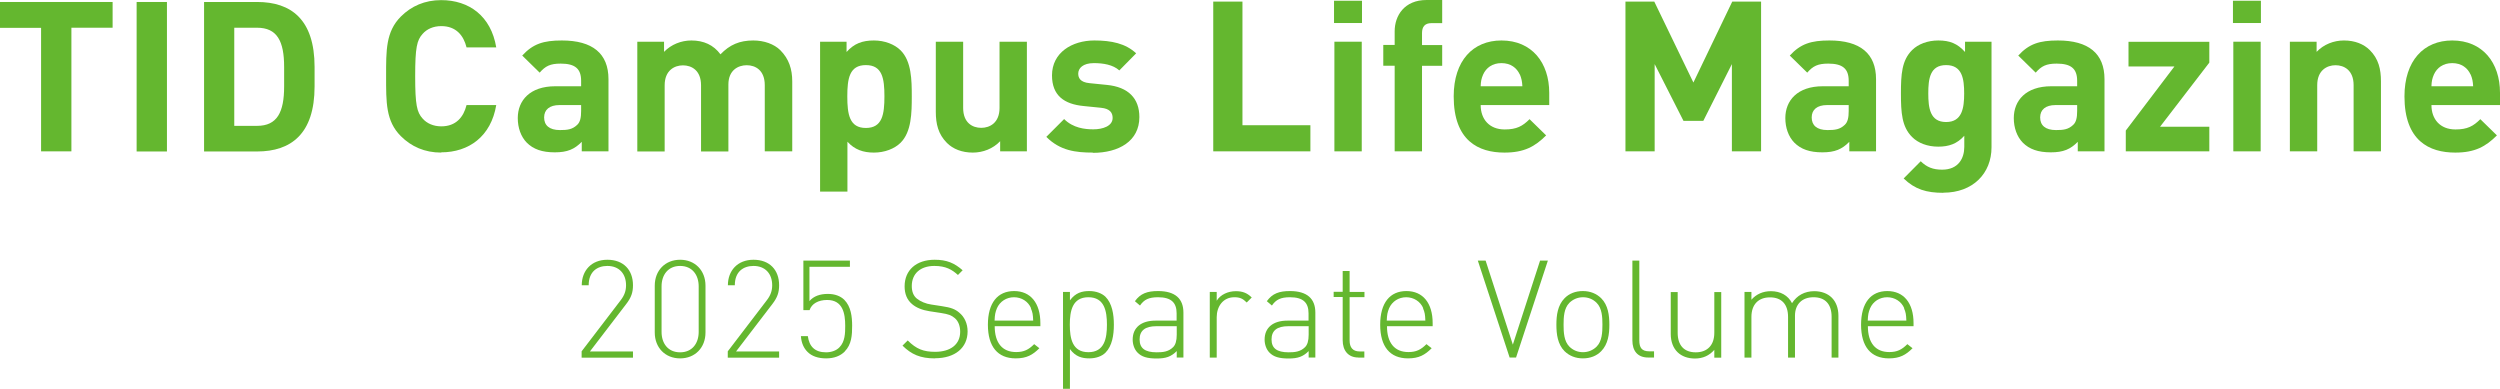
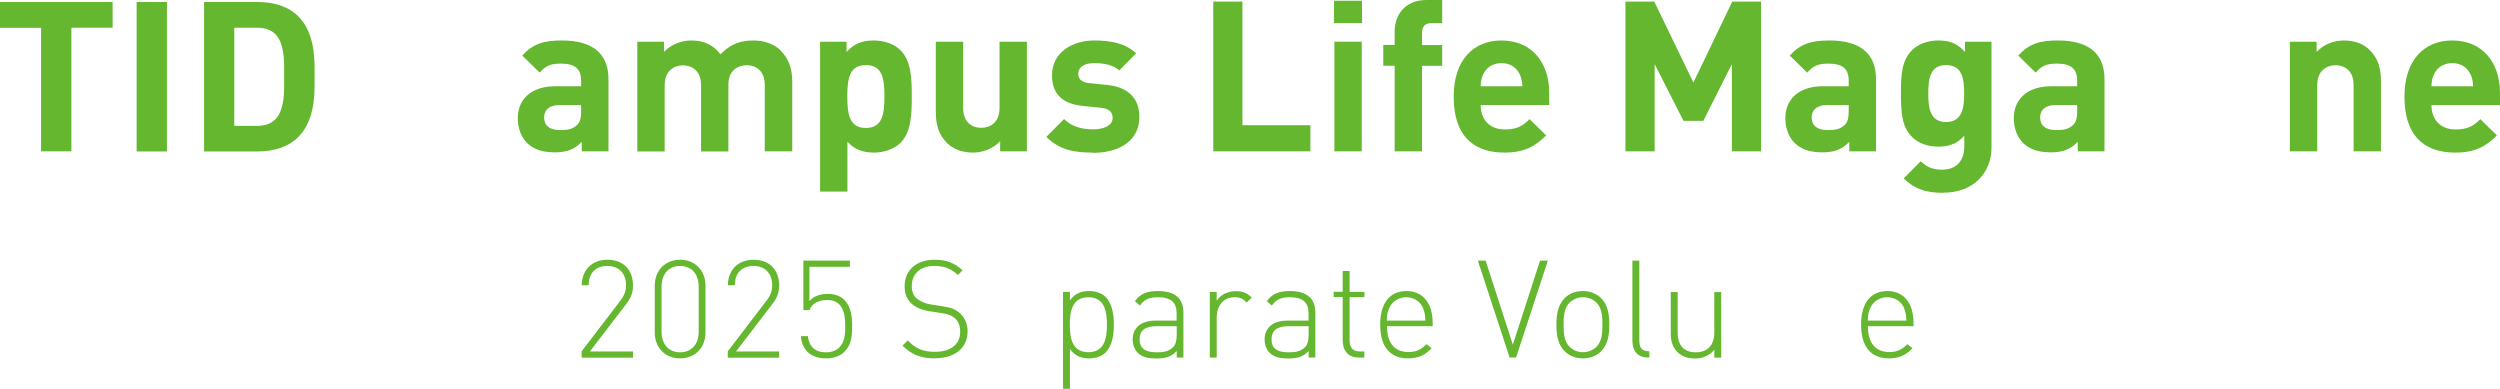
<svg xmlns="http://www.w3.org/2000/svg" width="360" height="56" viewBox="0 0 360 56" fill="none">
-   <path d="M63.529 21.972C61.159 21.972 59.234 21.116 57.719 19.602C55.545 17.428 55.599 14.719 55.599 10.995C55.599 7.27 55.545 4.58 57.719 2.388C59.234 0.873 61.176 0.018 63.529 0.018C67.556 0.018 70.71 2.316 71.459 6.825H67.182C66.754 5.096 65.667 3.76 63.547 3.76C62.388 3.76 61.462 4.187 60.856 4.882C60.036 5.791 59.786 6.825 59.786 10.977C59.786 15.129 60.036 16.163 60.856 17.071C61.462 17.766 62.406 18.194 63.547 18.194C65.667 18.194 66.754 16.858 67.182 15.129H71.459C70.71 19.637 67.52 21.936 63.529 21.936V21.972Z" fill="#64B72F" />
  <path d="M83.772 21.795V20.423C82.72 21.492 81.704 21.937 79.887 21.937C78.069 21.937 76.804 21.492 75.859 20.547C75.004 19.674 74.559 18.391 74.559 17.001C74.559 14.489 76.287 12.421 79.958 12.421H83.682V11.637C83.682 9.909 82.827 9.16 80.742 9.16C79.227 9.16 78.532 9.517 77.713 10.461L75.2 8.002C76.751 6.309 78.265 5.828 80.903 5.828C85.322 5.828 87.621 7.699 87.621 11.406V21.795H83.772ZM83.682 15.13H80.564C79.138 15.13 78.354 15.79 78.354 16.912C78.354 18.035 79.085 18.73 80.635 18.73C81.722 18.73 82.417 18.641 83.112 17.981C83.54 17.589 83.682 16.948 83.682 15.986V15.13Z" fill="#64B72F" />
  <path d="M110.127 21.795V12.261C110.127 10.105 108.773 9.392 107.525 9.392C106.278 9.392 104.888 10.123 104.888 12.172V21.813H100.95V12.279C100.95 10.123 99.578 9.41 98.348 9.41C97.118 9.41 95.711 10.141 95.711 12.279V21.813H91.772V6.006H95.622V7.468C96.655 6.398 98.099 5.828 99.56 5.828C101.324 5.828 102.75 6.47 103.748 7.824C105.084 6.434 106.51 5.828 108.47 5.828C110.038 5.828 111.464 6.345 112.355 7.218C113.62 8.483 114.083 9.98 114.083 11.709V21.795H110.145H110.127Z" fill="#64B72F" />
  <path d="M129.693 20.547C128.819 21.421 127.394 21.973 125.844 21.973C124.293 21.973 123.064 21.545 122.03 20.405V27.586H118.092V6.006H121.905V7.485C122.992 6.274 124.168 5.828 125.844 5.828C127.394 5.828 128.819 6.381 129.693 7.254C131.261 8.822 131.296 11.53 131.296 13.883C131.296 16.235 131.261 18.979 129.693 20.547ZM124.685 9.374C122.315 9.374 122.012 11.317 122.012 13.883C122.012 16.449 122.315 18.427 124.685 18.427C127.055 18.427 127.358 16.467 127.358 13.883C127.358 11.299 127.055 9.374 124.685 9.374Z" fill="#64B72F" />
  <path d="M144.022 21.794V20.333C142.989 21.42 141.545 21.973 140.084 21.973C138.516 21.973 137.233 21.456 136.36 20.583C135.094 19.317 134.756 17.82 134.756 16.092V6.006H138.694V15.54C138.694 17.696 140.048 18.409 141.296 18.409C142.543 18.409 143.933 17.678 143.933 15.54V6.006H147.871V21.794H144.022Z" fill="#64B72F" />
  <path d="M157.386 21.973C154.909 21.973 152.664 21.706 150.668 19.71L153.234 17.144C154.535 18.445 156.228 18.623 157.44 18.623C158.794 18.623 160.219 18.16 160.219 16.983C160.219 16.199 159.792 15.647 158.562 15.522L156.085 15.273C153.234 15.005 151.488 13.758 151.488 10.853C151.488 7.574 154.375 5.828 157.582 5.828C160.041 5.828 162.091 6.256 163.605 7.681L161.182 10.141C160.273 9.321 158.883 9.089 157.511 9.089C155.943 9.089 155.266 9.82 155.266 10.604C155.266 11.174 155.515 11.851 156.905 11.976L159.382 12.226C162.5 12.528 164.069 14.186 164.069 16.859C164.069 20.334 161.093 22.009 157.368 22.009L157.386 21.973Z" fill="#64B72F" />
  <path d="M174.708 21.793V0.23H178.914V18.033H188.697V21.793H174.708Z" fill="#64B72F" />
  <path d="M192.1 3.315V0.107H196.127V3.315H192.1ZM192.153 21.794V6.006H196.091V21.794H192.153Z" fill="#64B72F" />
  <path d="M204.77 9.462V21.794H200.832V9.462H199.192V6.469H200.832V4.508C200.832 2.263 202.222 0 205.429 0H207.675V3.332H206.124C205.18 3.332 204.77 3.849 204.77 4.758V6.486H207.675V9.48H204.77V9.462Z" fill="#64B72F" />
  <path d="M213.217 15.13C213.217 17.162 214.464 18.641 216.674 18.641C218.402 18.641 219.258 18.16 220.256 17.162L222.644 19.496C221.04 21.1 219.489 21.973 216.638 21.973C212.914 21.973 209.332 20.28 209.332 13.883C209.332 8.733 212.112 5.828 216.211 5.828C220.594 5.828 223.089 9.036 223.089 13.366V15.13H213.217ZM218.848 10.729C218.42 9.784 217.547 9.089 216.211 9.089C214.874 9.089 214.001 9.784 213.573 10.729C213.324 11.299 213.235 11.726 213.217 12.421H219.222C219.186 11.726 219.097 11.299 218.866 10.729H218.848Z" fill="#64B72F" />
  <path d="M249.391 21.793V9.23L245.274 17.409H242.423L238.271 9.23V21.793H234.065V0.23H238.217L243.849 11.885L249.444 0.23H253.596V21.793H249.391Z" fill="#64B72F" />
  <path d="M266.301 21.795V20.423C265.249 21.492 264.234 21.937 262.416 21.937C260.598 21.937 259.333 21.492 258.389 20.547C257.533 19.674 257.088 18.391 257.088 17.001C257.088 14.489 258.816 12.421 262.487 12.421H266.212V11.637C266.212 9.909 265.356 9.16 263.271 9.16C261.757 9.16 261.062 9.517 260.242 10.461L257.729 8.002C259.28 6.309 260.794 5.828 263.432 5.828C267.851 5.828 270.15 7.699 270.15 11.406V21.795H266.301ZM266.212 15.13H263.093C261.668 15.13 260.884 15.79 260.884 16.912C260.884 18.035 261.614 18.73 263.164 18.73C264.252 18.73 264.947 18.641 265.642 17.981C266.069 17.589 266.212 16.948 266.212 15.986V15.13Z" fill="#64B72F" />
  <path d="M279.847 27.765C277.423 27.765 275.766 27.283 274.126 25.697L276.586 23.221C277.459 24.076 278.35 24.432 279.668 24.432C282.039 24.432 282.858 22.757 282.858 21.153V19.549C281.825 20.708 280.649 21.118 279.098 21.118C277.548 21.118 276.211 20.601 275.338 19.728C273.859 18.249 273.734 16.217 273.734 13.455C273.734 10.693 273.859 8.697 275.338 7.218C276.211 6.345 277.584 5.828 279.116 5.828C280.773 5.828 281.878 6.274 282.965 7.485V6.006H286.779V21.207C286.779 24.985 284.088 27.747 279.847 27.747V27.765ZM280.239 9.374C277.904 9.374 277.673 11.37 277.673 13.455C277.673 15.54 277.922 17.572 280.239 17.572C282.555 17.572 282.84 15.54 282.84 13.455C282.84 11.37 282.573 9.374 280.239 9.374Z" fill="#64B72F" />
  <path d="M299.199 21.795V20.423C298.148 21.492 297.132 21.937 295.315 21.937C293.497 21.937 292.232 21.492 291.287 20.547C290.432 19.674 289.986 18.391 289.986 17.001C289.986 14.489 291.715 12.421 295.386 12.421H299.11V11.637C299.11 9.909 298.255 9.16 296.17 9.16C294.655 9.16 293.96 9.517 293.14 10.461L290.628 8.002C292.178 6.309 293.693 5.828 296.33 5.828C300.75 5.828 303.048 7.699 303.048 11.406V21.795H299.199ZM299.11 15.13H295.992C294.566 15.13 293.782 15.79 293.782 16.912C293.782 18.035 294.513 18.73 296.063 18.73C297.15 18.73 297.845 18.641 298.54 17.981C298.968 17.589 299.11 16.948 299.11 15.986V15.13Z" fill="#64B72F" />
-   <path d="M306.113 21.794V18.8L313.117 9.57H306.505V6.023H318.142V9.017L311.049 18.248H318.142V21.794H306.113Z" fill="#64B72F" />
-   <path d="M321.545 3.315V0.107H325.572V3.315H321.545ZM321.598 21.794V6.006H325.537V21.794H321.598Z" fill="#64B72F" />
  <path d="M338.92 21.795V12.261C338.92 10.105 337.547 9.392 336.318 9.392C335.088 9.392 333.68 10.123 333.68 12.261V21.795H329.742V6.006H333.591V7.468C334.625 6.381 336.068 5.828 337.53 5.828C339.098 5.828 340.381 6.345 341.254 7.218C342.519 8.483 342.858 9.98 342.858 11.709V21.795H338.92Z" fill="#64B72F" />
  <path d="M350.128 15.13C350.128 17.162 351.375 18.641 353.585 18.641C355.314 18.641 356.169 18.16 357.167 17.162L359.555 19.496C357.951 21.1 356.401 21.973 353.549 21.973C349.825 21.973 346.243 20.28 346.243 13.883C346.243 8.733 349.023 5.828 353.122 5.828C357.505 5.828 360 9.036 360 13.366V15.13H350.128ZM355.759 10.729C355.331 9.784 354.458 9.089 353.122 9.089C351.785 9.089 350.912 9.784 350.484 10.729C350.235 11.299 350.146 11.726 350.128 12.421H356.133C356.098 11.726 356.009 11.299 355.777 10.729H355.759Z" fill="#64B72F" />
  <path d="M16.216 0.285V3.992H10.282V21.794H5.916V4.01H0V0.285H16.216Z" fill="#64B72F" />
  <path d="M24.04 21.812H19.674V0.285H24.04V21.812Z" fill="#64B72F" />
  <path d="M29.386 21.812V0.285H37.031C41.895 0.285 45.299 2.78 45.299 9.641V12.456C45.299 19.281 41.895 21.812 37.031 21.812H29.386ZM40.915 12.456V9.641C40.915 5.934 39.917 3.992 37.013 3.992H33.734V18.123H37.013C39.917 18.123 40.915 16.163 40.915 12.438V12.456Z" fill="#64B72F" />
  <path d="M83.754 51.482V50.591L89.367 43.249C89.92 42.536 90.151 41.877 90.151 41.075C90.151 39.418 89.153 38.295 87.46 38.295C85.999 38.295 84.77 39.115 84.77 41.075H83.772C83.772 38.99 85.144 37.404 87.46 37.404C89.777 37.404 91.149 38.865 91.149 41.075C91.149 42.109 90.9 42.839 90.187 43.766L84.948 50.609H91.149V51.5H83.754V51.482Z" fill="#64B72F" />
  <path d="M97.938 51.607C95.782 51.607 94.285 50.056 94.285 47.883V41.129C94.285 38.955 95.782 37.404 97.938 37.404C100.094 37.404 101.591 38.955 101.591 41.129V47.883C101.591 50.056 100.094 51.607 97.938 51.607ZM100.611 41.236C100.611 39.596 99.685 38.295 97.938 38.295C96.192 38.295 95.265 39.596 95.265 41.236V47.793C95.265 49.451 96.192 50.734 97.938 50.734C99.685 50.734 100.611 49.433 100.611 47.793V41.236Z" fill="#64B72F" />
  <path d="M104.798 51.482V50.591L110.411 43.249C110.964 42.536 111.195 41.877 111.195 41.075C111.195 39.418 110.197 38.295 108.504 38.295C107.043 38.295 105.814 39.115 105.814 41.075H104.816C104.816 38.99 106.188 37.404 108.504 37.404C110.821 37.404 112.193 38.865 112.193 41.075C112.193 42.109 111.944 42.839 111.231 43.766L105.992 50.609H112.193V51.5H104.798V51.482Z" fill="#64B72F" />
  <path d="M121.656 50.609C121.015 51.251 120.124 51.607 118.965 51.607C117.807 51.607 116.88 51.286 116.275 50.663C115.74 50.128 115.401 49.397 115.33 48.4H116.328C116.524 49.879 117.326 50.734 118.948 50.734C119.714 50.734 120.427 50.484 120.872 50.021C121.692 49.201 121.71 47.954 121.71 46.92C121.71 45.174 121.389 43.196 119.108 43.196C117.843 43.196 116.88 43.731 116.577 44.657H115.686V37.529H122.387V38.42H116.56V43.356C117.166 42.644 118.074 42.323 119.215 42.323C120.213 42.323 121.015 42.626 121.567 43.16C122.547 44.141 122.708 45.602 122.708 46.92C122.708 48.239 122.636 49.611 121.638 50.609H121.656Z" fill="#64B72F" />
  <path d="M134.612 51.607C132.527 51.607 131.244 51.037 129.961 49.771L130.709 49.023C131.957 50.27 132.99 50.662 134.665 50.662C136.857 50.662 138.265 49.611 138.265 47.776C138.265 46.956 138.016 46.261 137.499 45.815C136.982 45.388 136.608 45.245 135.485 45.067L133.846 44.817C132.794 44.657 131.939 44.301 131.351 43.802C130.602 43.178 130.264 42.305 130.264 41.236C130.264 38.901 131.939 37.404 134.594 37.404C136.323 37.404 137.428 37.868 138.621 38.919L137.944 39.596C137.089 38.83 136.216 38.295 134.541 38.295C132.527 38.295 131.297 39.418 131.297 41.182C131.297 41.984 131.529 42.59 132.028 43C132.527 43.41 133.329 43.748 134.113 43.855L135.628 44.087C136.946 44.283 137.534 44.514 138.123 45.013C138.889 45.637 139.334 46.599 139.334 47.722C139.334 50.074 137.534 51.589 134.63 51.589L134.612 51.607Z" fill="#64B72F" />
-   <path d="M143.237 46.973C143.237 49.361 144.324 50.697 146.32 50.697C147.442 50.697 148.12 50.359 148.922 49.557L149.67 50.145C148.708 51.107 147.834 51.606 146.266 51.606C143.665 51.606 142.257 49.913 142.257 46.759C142.257 43.605 143.665 41.912 146.035 41.912C148.405 41.912 149.813 43.641 149.813 46.528V46.973H143.237ZM148.476 44.389C148.066 43.409 147.104 42.803 146.017 42.803C144.93 42.803 143.985 43.409 143.558 44.389C143.326 44.977 143.255 45.28 143.219 46.171H148.779C148.743 45.262 148.69 44.977 148.44 44.389H148.476Z" fill="#64B72F" />
  <path d="M159.186 50.786C158.687 51.285 157.849 51.606 156.869 51.606C155.818 51.606 154.891 51.374 154.071 50.27V55.99H153.073V42.037H154.071V43.249C154.891 42.144 155.818 41.912 156.869 41.912C157.849 41.912 158.687 42.251 159.186 42.732C160.148 43.694 160.397 45.262 160.397 46.759C160.397 48.256 160.148 49.824 159.186 50.786ZM156.726 42.803C154.41 42.803 154.053 44.799 154.053 46.759C154.053 48.719 154.41 50.715 156.726 50.715C159.043 50.715 159.399 48.719 159.399 46.759C159.399 44.799 159.043 42.803 156.726 42.803Z" fill="#64B72F" />
  <path d="M169.45 51.499V50.555C168.648 51.357 167.9 51.624 166.564 51.624C165.227 51.624 164.389 51.392 163.784 50.751C163.356 50.305 163.106 49.61 163.106 48.898C163.106 47.169 164.336 46.171 166.385 46.171H169.433V45.12C169.433 43.605 168.684 42.803 166.76 42.803C165.423 42.803 164.746 43.142 164.158 43.997L163.427 43.373C164.229 42.251 165.227 41.912 166.76 41.912C169.254 41.912 170.413 43.035 170.413 45.013V51.481H169.415L169.45 51.499ZM169.45 46.973H166.51C164.888 46.973 164.104 47.614 164.104 48.88C164.104 50.145 164.871 50.733 166.564 50.733C167.419 50.733 168.256 50.662 168.916 50.002C169.272 49.664 169.45 49.076 169.45 48.203V46.991V46.973Z" fill="#64B72F" />
  <path d="M179.518 43.551C178.948 42.981 178.52 42.803 177.736 42.803C176.115 42.803 175.206 44.139 175.206 45.672V51.499H174.208V42.037H175.206V43.302C175.758 42.411 176.845 41.93 177.968 41.93C178.877 41.93 179.572 42.161 180.249 42.839L179.518 43.569V43.551Z" fill="#64B72F" />
  <path d="M188.447 51.499V50.555C187.646 51.357 186.897 51.624 185.561 51.624C184.224 51.624 183.387 51.392 182.781 50.751C182.353 50.305 182.104 49.61 182.104 48.898C182.104 47.169 183.333 46.171 185.382 46.171H188.43V45.12C188.43 43.605 187.681 42.803 185.757 42.803C184.42 42.803 183.743 43.142 183.155 43.997L182.424 43.373C183.226 42.251 184.224 41.912 185.757 41.912C188.251 41.912 189.41 43.035 189.41 45.013V51.481H188.412L188.447 51.499ZM188.447 46.973H185.507C183.886 46.973 183.101 47.614 183.101 48.88C183.101 50.145 183.868 50.733 185.561 50.733C186.416 50.733 187.254 50.662 187.913 50.002C188.269 49.664 188.447 49.076 188.447 48.203V46.991V46.973Z" fill="#64B72F" />
  <path d="M195.61 51.482C194.113 51.482 193.347 50.448 193.347 49.005V42.768H192.046V42.019H193.347V39.025H194.345V42.037H196.483V42.785H194.345V49.04C194.345 50.02 194.79 50.608 195.788 50.608H196.465V51.499H195.61V51.482Z" fill="#64B72F" />
  <path d="M199.727 46.973C199.727 49.361 200.814 50.697 202.81 50.697C203.933 50.697 204.61 50.359 205.412 49.557L206.16 50.145C205.198 51.107 204.325 51.606 202.757 51.606C200.155 51.606 198.747 49.913 198.747 46.759C198.747 43.605 200.155 41.912 202.525 41.912C204.895 41.912 206.303 43.641 206.303 46.528V46.973H199.727ZM204.948 44.389C204.539 43.409 203.576 42.803 202.489 42.803C201.402 42.803 200.458 43.409 200.03 44.389C199.798 44.977 199.727 45.28 199.692 46.171H205.251C205.216 45.262 205.162 44.977 204.913 44.389H204.948Z" fill="#64B72F" />
  <path d="M218.295 51.482H217.386L212.807 37.529H213.929L217.85 49.629L221.77 37.529H222.893L218.313 51.482H218.295Z" fill="#64B72F" />
  <path d="M230.572 50.573C229.913 51.25 229.004 51.606 227.935 51.606C226.865 51.606 225.974 51.232 225.297 50.573C224.299 49.575 224.121 48.114 224.121 46.759C224.121 45.405 224.299 43.961 225.297 42.946C225.957 42.269 226.865 41.912 227.935 41.912C229.004 41.912 229.895 42.286 230.572 42.946C231.57 43.944 231.748 45.405 231.748 46.759C231.748 48.114 231.57 49.557 230.572 50.573ZM229.913 43.605C229.396 43.088 228.719 42.803 227.952 42.803C227.186 42.803 226.509 43.106 225.992 43.605C225.208 44.389 225.155 45.672 225.155 46.759C225.155 47.846 225.208 49.129 225.992 49.913C226.509 50.43 227.186 50.715 227.952 50.715C228.719 50.715 229.414 50.412 229.913 49.913C230.697 49.129 230.75 47.846 230.75 46.759C230.75 45.672 230.697 44.389 229.913 43.605Z" fill="#64B72F" />
-   <path d="M237.327 51.482C235.794 51.482 235.063 50.502 235.063 49.023V37.529H236.061V49.005C236.061 50.057 236.4 50.591 237.505 50.591H238.182V51.482H237.327Z" fill="#64B72F" />
+   <path d="M237.327 51.482C235.794 51.482 235.063 50.502 235.063 49.023V37.529H236.061V49.005C236.061 50.057 236.4 50.591 237.505 50.591V51.482H237.327Z" fill="#64B72F" />
  <path d="M246.861 51.501V50.379C246.148 51.198 245.221 51.626 244.081 51.626C243.029 51.626 242.174 51.305 241.568 50.717C240.944 50.111 240.588 49.203 240.588 48.098V42.057H241.586V47.919C241.586 49.737 242.512 50.735 244.188 50.735C245.863 50.735 246.861 49.701 246.861 47.919V42.057H247.858V51.501H246.861Z" fill="#64B72F" />
-   <path d="M263.752 51.481V45.618C263.752 43.801 262.826 42.803 261.151 42.803C259.476 42.803 258.478 43.836 258.478 45.458V51.499H257.48V45.636C257.48 43.819 256.553 42.821 254.878 42.821C253.203 42.821 252.205 43.854 252.205 45.636V51.499H251.207V42.037H252.205V43.159C252.9 42.357 253.88 41.93 255.003 41.93C256.393 41.93 257.48 42.536 258.05 43.658C258.763 42.536 259.868 41.93 261.258 41.93C262.291 41.93 263.164 42.268 263.752 42.839C264.376 43.444 264.732 44.353 264.732 45.458V51.499H263.752V51.481Z" fill="#64B72F" />
  <path d="M268.974 46.973C268.974 49.361 270.061 50.697 272.057 50.697C273.18 50.697 273.857 50.359 274.659 49.557L275.407 50.145C274.445 51.107 273.572 51.606 272.004 51.606C269.402 51.606 267.994 49.913 267.994 46.759C267.994 43.605 269.402 41.912 271.772 41.912C274.142 41.912 275.55 43.641 275.55 46.528V46.973H268.974ZM274.213 44.389C273.803 43.409 272.841 42.803 271.754 42.803C270.667 42.803 269.723 43.409 269.295 44.389C269.063 44.977 268.992 45.28 268.956 46.171H274.516C274.481 45.262 274.427 44.977 274.178 44.389H274.213Z" fill="#64B72F" />
</svg>